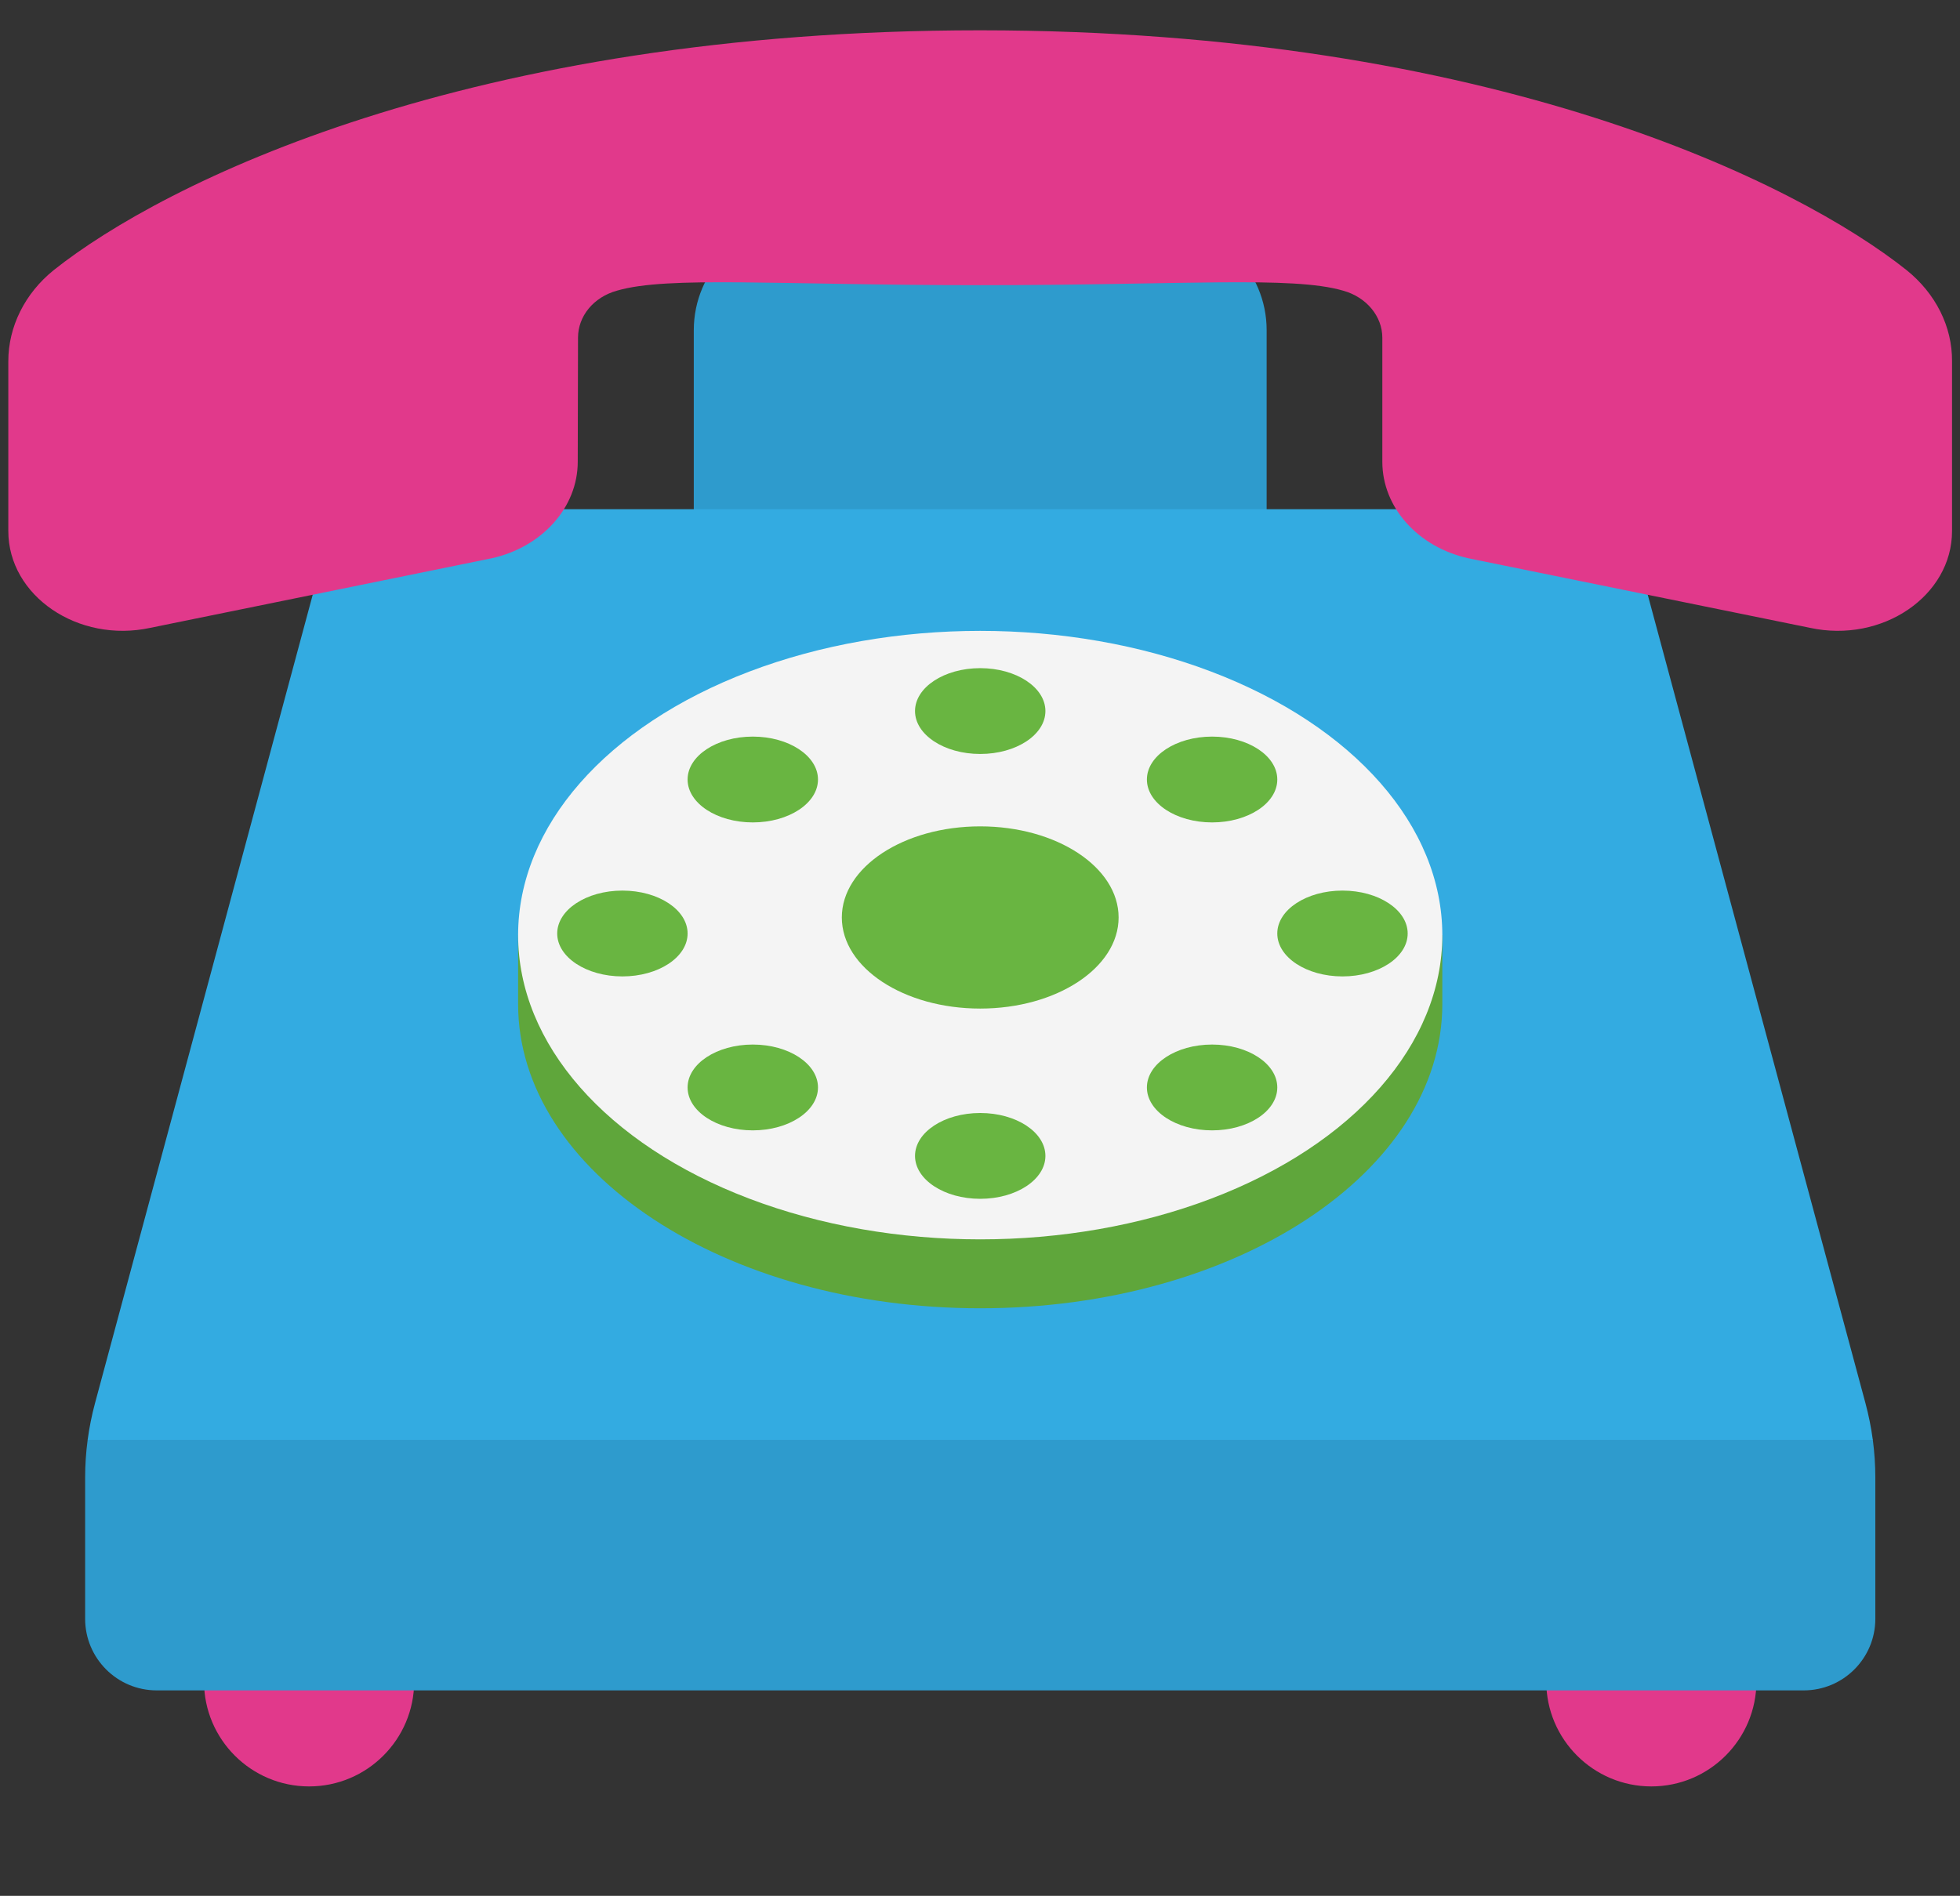
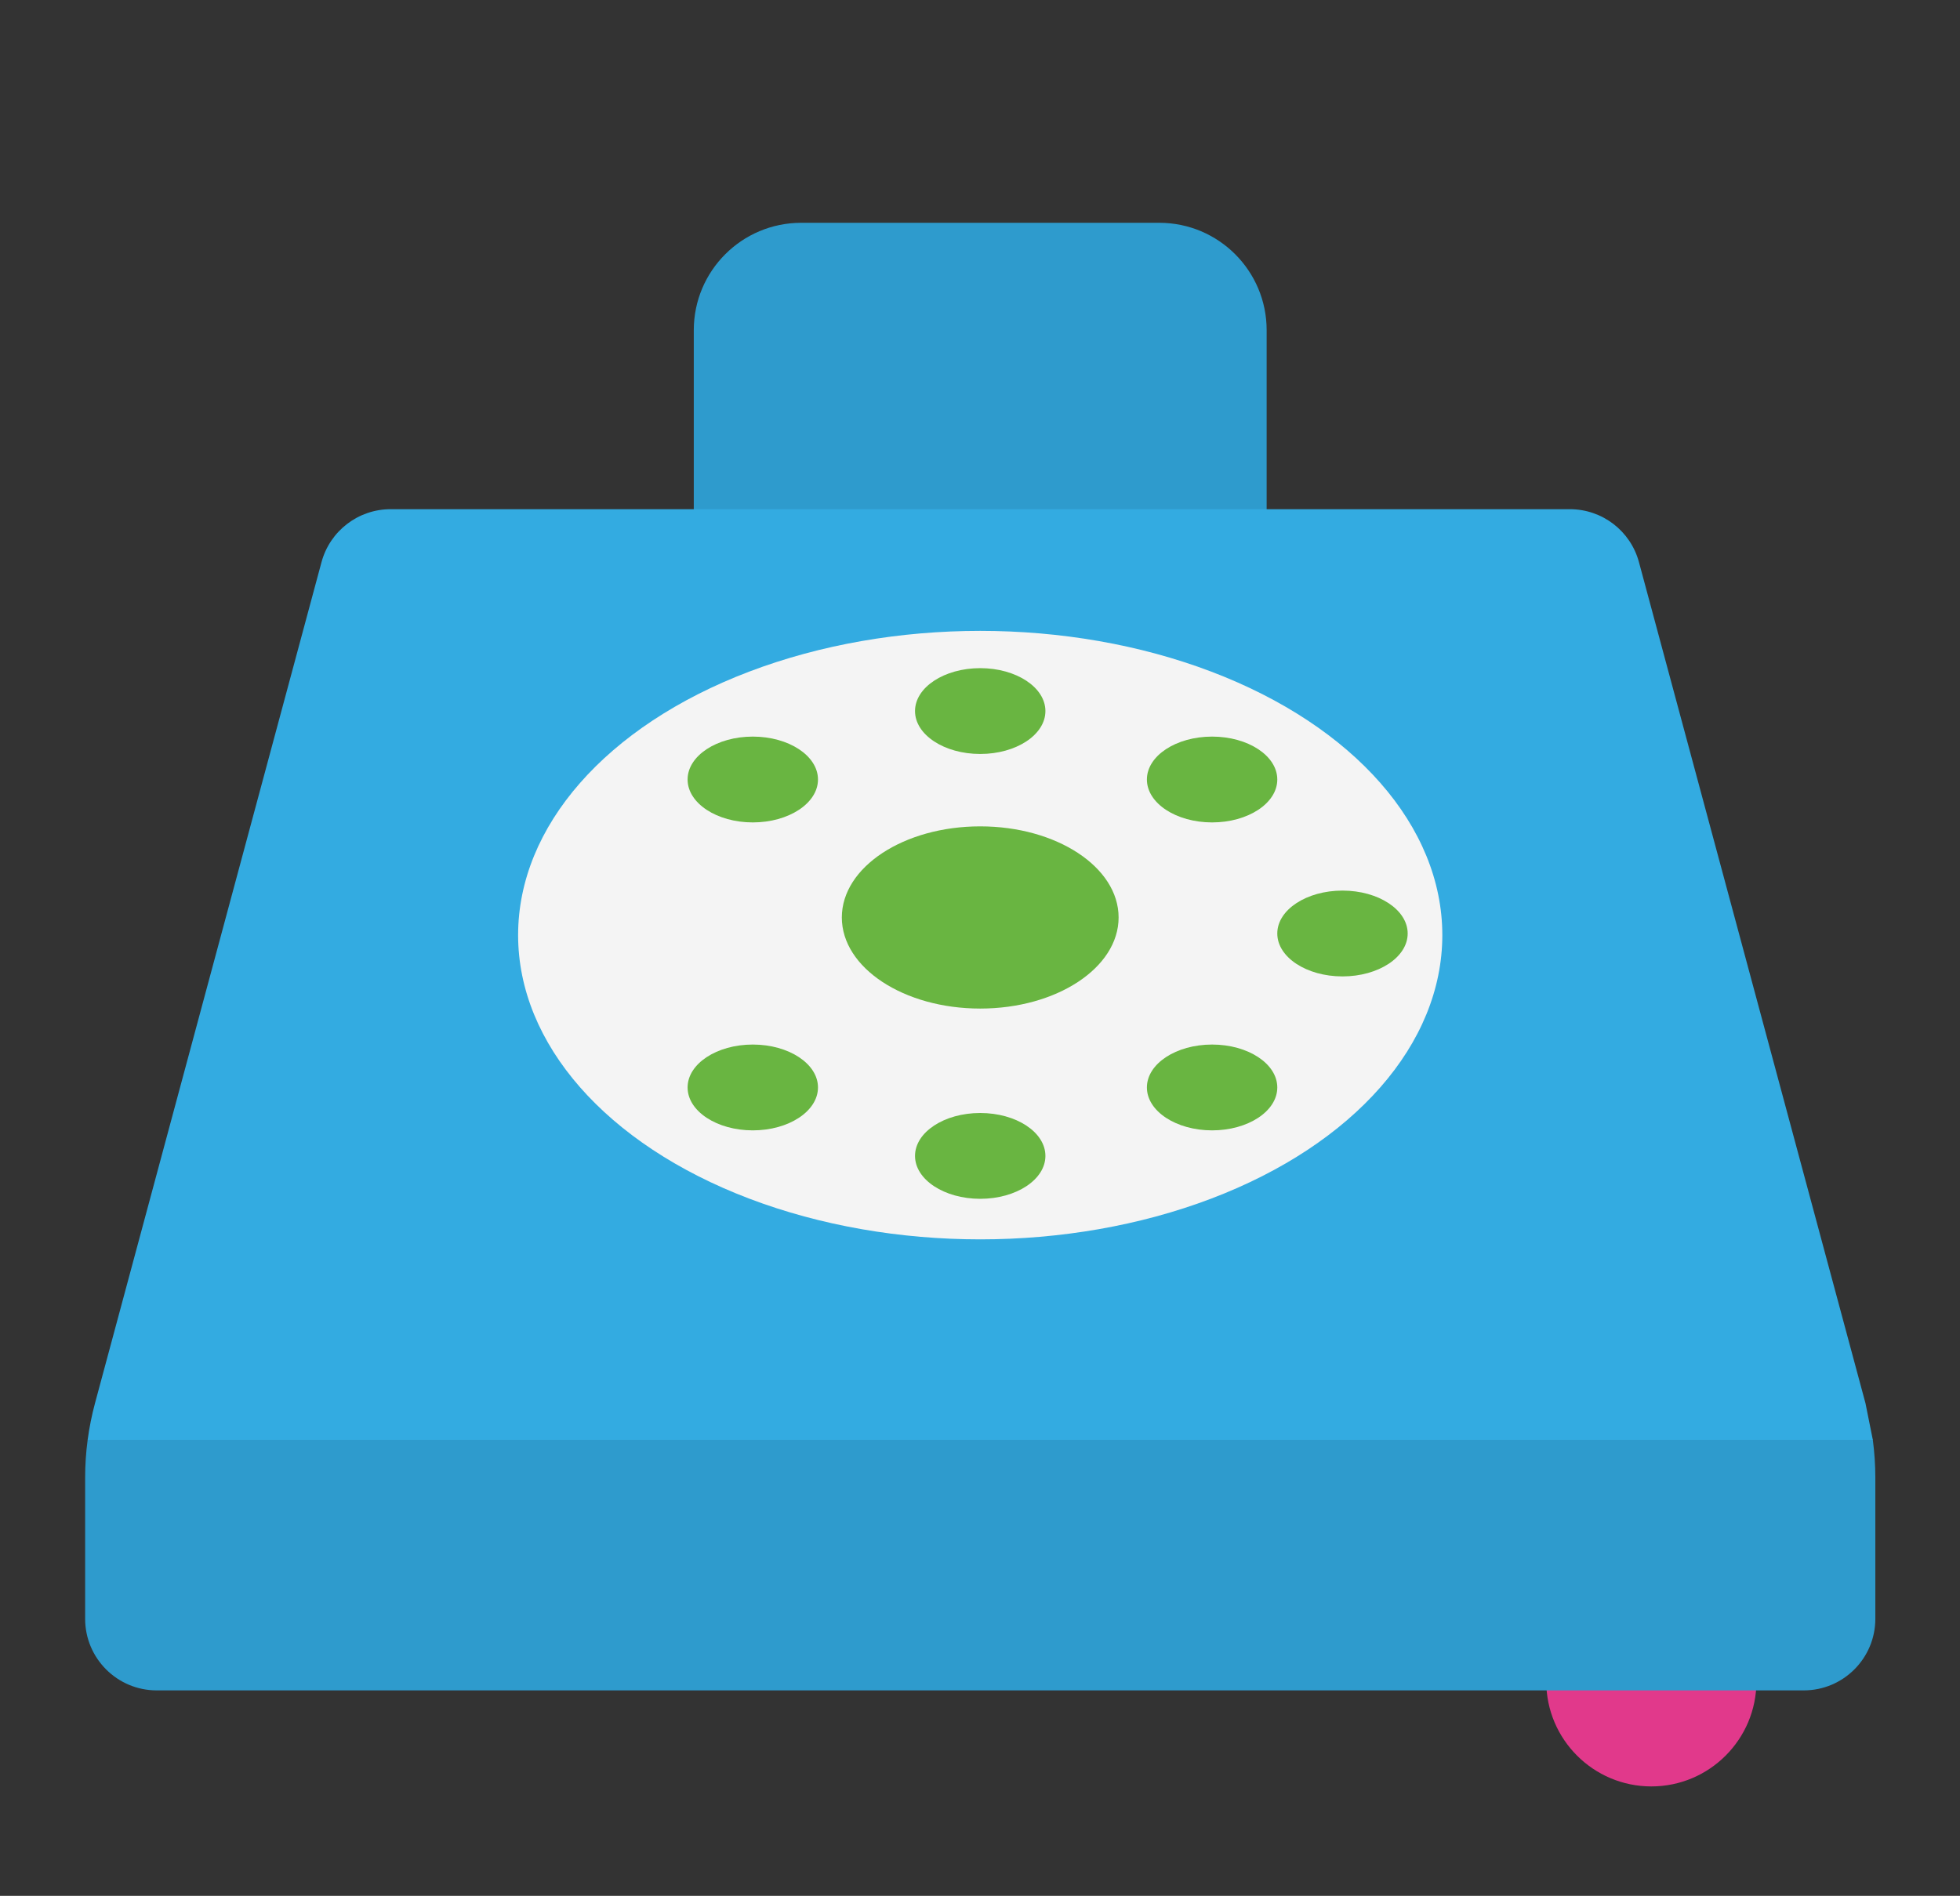
<svg xmlns="http://www.w3.org/2000/svg" id="e" data-name="sedící" viewBox="0 0 497.27 481.12">
  <rect x="0" y="0" width="497.27" height="481.12" fill="#333333" stroke="none" />
  <defs>
    <style> .n { fill: #5fa63b; } .n, .o, .p, .q, .r, .s { stroke-width: 0px; } .o { fill: #33abe1; } .p { fill: #e1398b; } .q { fill: #2e9bcd; } .r { fill: #f4f4f4; } .s { fill: #69b541; } </style>
  </defs>
-   <path class="p" d="m51.76,421.24h53.32v5.45c0,14.71-11.95,26.66-26.66,26.66h0c-14.71,0-26.66-11.95-26.66-26.66v-5.45h0Z" />
  <path class="p" d="m392.3,421.24h53.32v5.45c0,14.71-11.95,26.66-26.66,26.66h0c-14.71,0-26.66-11.95-26.66-26.66v-5.45h0Z" />
  <path class="q" d="m321.36,144.05v-60.26c0-15.05-12.2-27.25-27.25-27.25h-90.84c-15.05,0-27.25,12.2-27.25,27.25v60.26h145.34Z" />
  <path class="q" d="m475.79,375v35.81c0,10.03-8.13,18.17-18.17,18.17H39.77c-10.04,0-18.17-8.14-18.17-18.17v-35.81c0-3.22.21-6.43.64-9.61l12.9-11.23h426.53l13.48,11.23c.42,3.18.64,6.4.64,9.61Z" />
-   <path class="o" d="m475.15,365.39H22.24c.42-3.12,1.04-6.23,1.86-9.28l57.47-213.45c2.14-7.93,9.33-13.44,17.54-13.44h299.17c8.22,0,15.41,5.51,17.54,13.44l57.47,213.45c.82,3.06,1.44,6.16,1.86,9.28Z" />
-   <path class="n" d="m365.93,254.8c0,42.64-52.49,77.21-117.24,77.21s-117.24-34.57-117.24-77.21v-17.49h234.48v17.49Z" />
+   <path class="o" d="m475.15,365.39H22.24c.42-3.12,1.04-6.23,1.86-9.28l57.47-213.45c2.14-7.93,9.33-13.44,17.54-13.44h299.17c8.22,0,15.41,5.51,17.54,13.44l57.47,213.45Z" />
  <ellipse class="r" cx="248.69" cy="237.31" rx="117.24" ry="77.21" />
  <ellipse class="s" cx="248.69" cy="180.45" rx="16.54" ry="10.89" />
  <ellipse class="s" cx="190.99" cy="197.82" rx="16.54" ry="10.89" />
-   <ellipse class="s" cx="157.91" cy="236.9" rx="16.54" ry="10.89" />
  <ellipse class="s" cx="307.52" cy="197.82" rx="16.54" ry="10.89" />
  <ellipse class="s" cx="248.69" cy="293.34" rx="16.54" ry="10.89" />
  <ellipse class="s" cx="190.99" cy="275.97" rx="16.54" ry="10.89" />
  <ellipse class="s" cx="307.52" cy="275.97" rx="16.54" ry="10.89" />
  <ellipse class="s" cx="340.6" cy="236.9" rx="16.54" ry="10.89" />
  <ellipse class="s" cx="248.69" cy="232.83" rx="35.11" ry="23.12" />
-   <path class="p" d="m495.25,91.68v43.08c0,16.47-17.72,28.53-36.03,24.57l-86.61-17.64c-12.82-2.81-21.9-12.89-21.9-24.51v-31.48c0-5.36-3.95-10.28-9.96-11.94-12.89-3.77-40.66-1.39-92.07-1.39-51.41,0-79.25-2.38-92.14,1.39-6,1.66-9.89,6.51-9.89,11.94l-.07,31.48c0,11.62-9.08,21.7-21.9,24.51l-86.54,17.64c-18.31,3.96-36.03-8.11-36.03-24.57v-43.08c0-8.74,4.17-17.23,11.57-23.17C41.31,46.56,118.56,7.69,248.69,7.69c130.2.06,207.38,38.87,234.99,60.83,7.4,5.94,11.64,14.36,11.57,23.17Z" />
</svg>